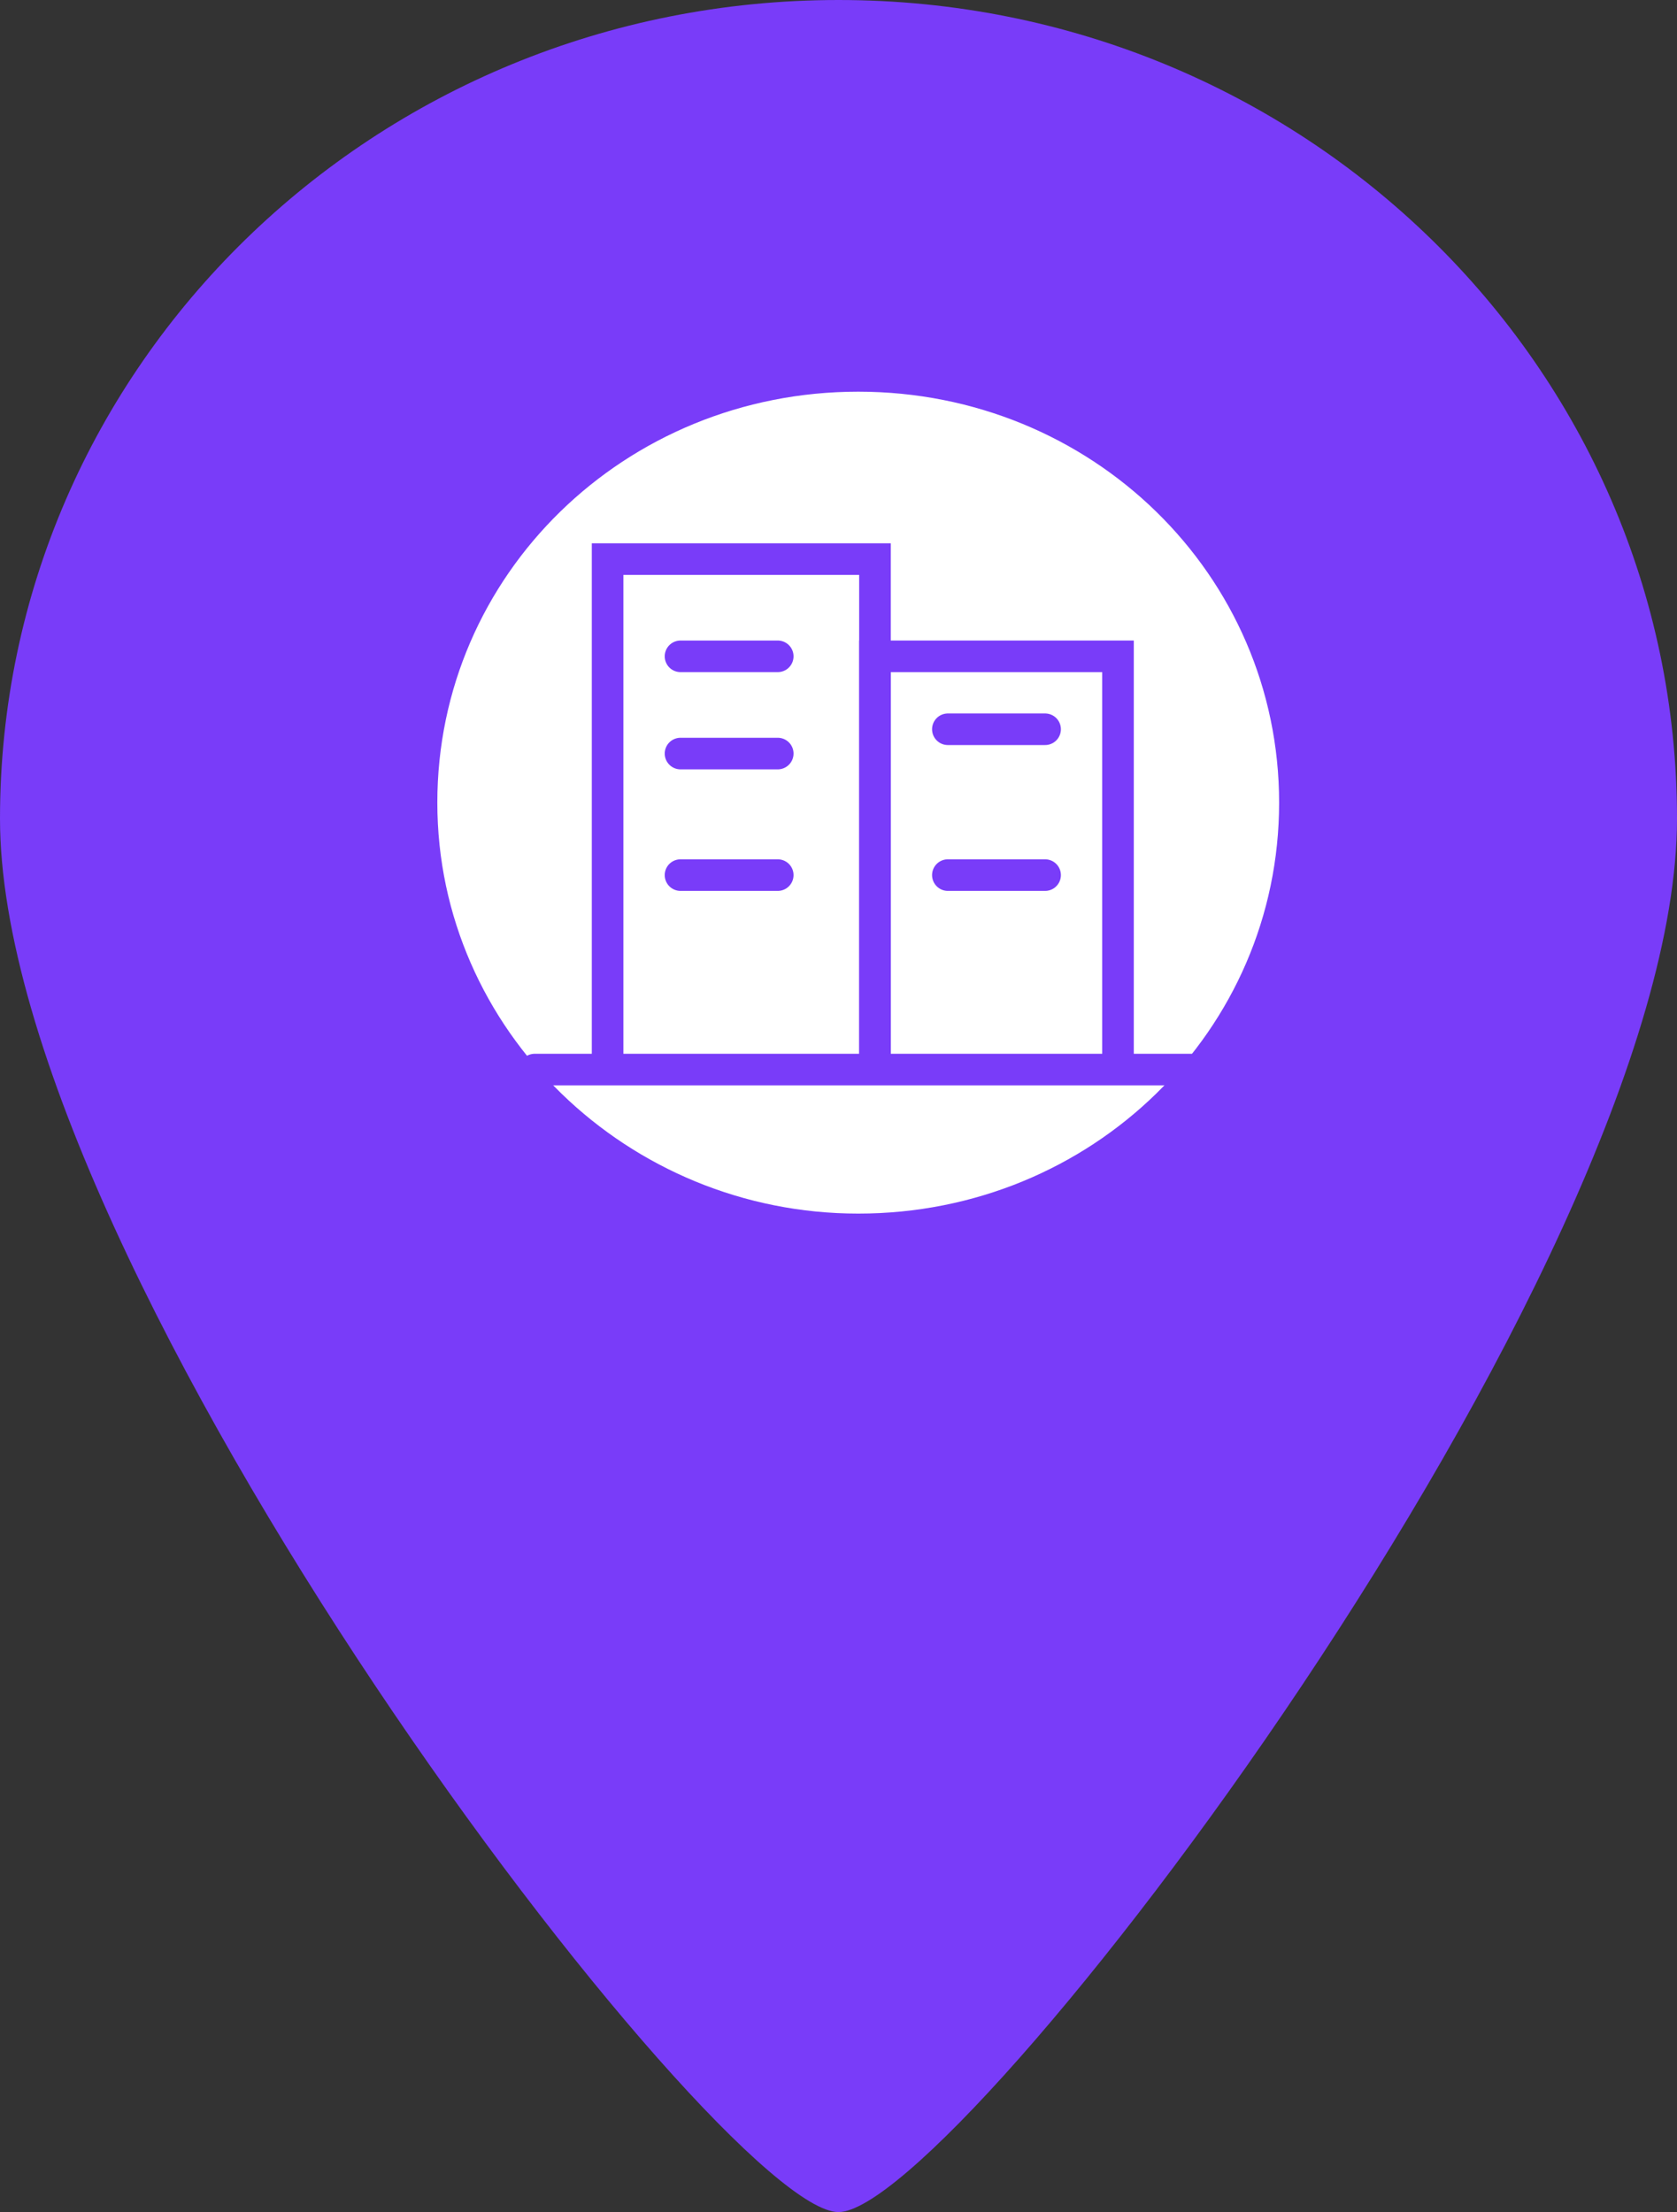
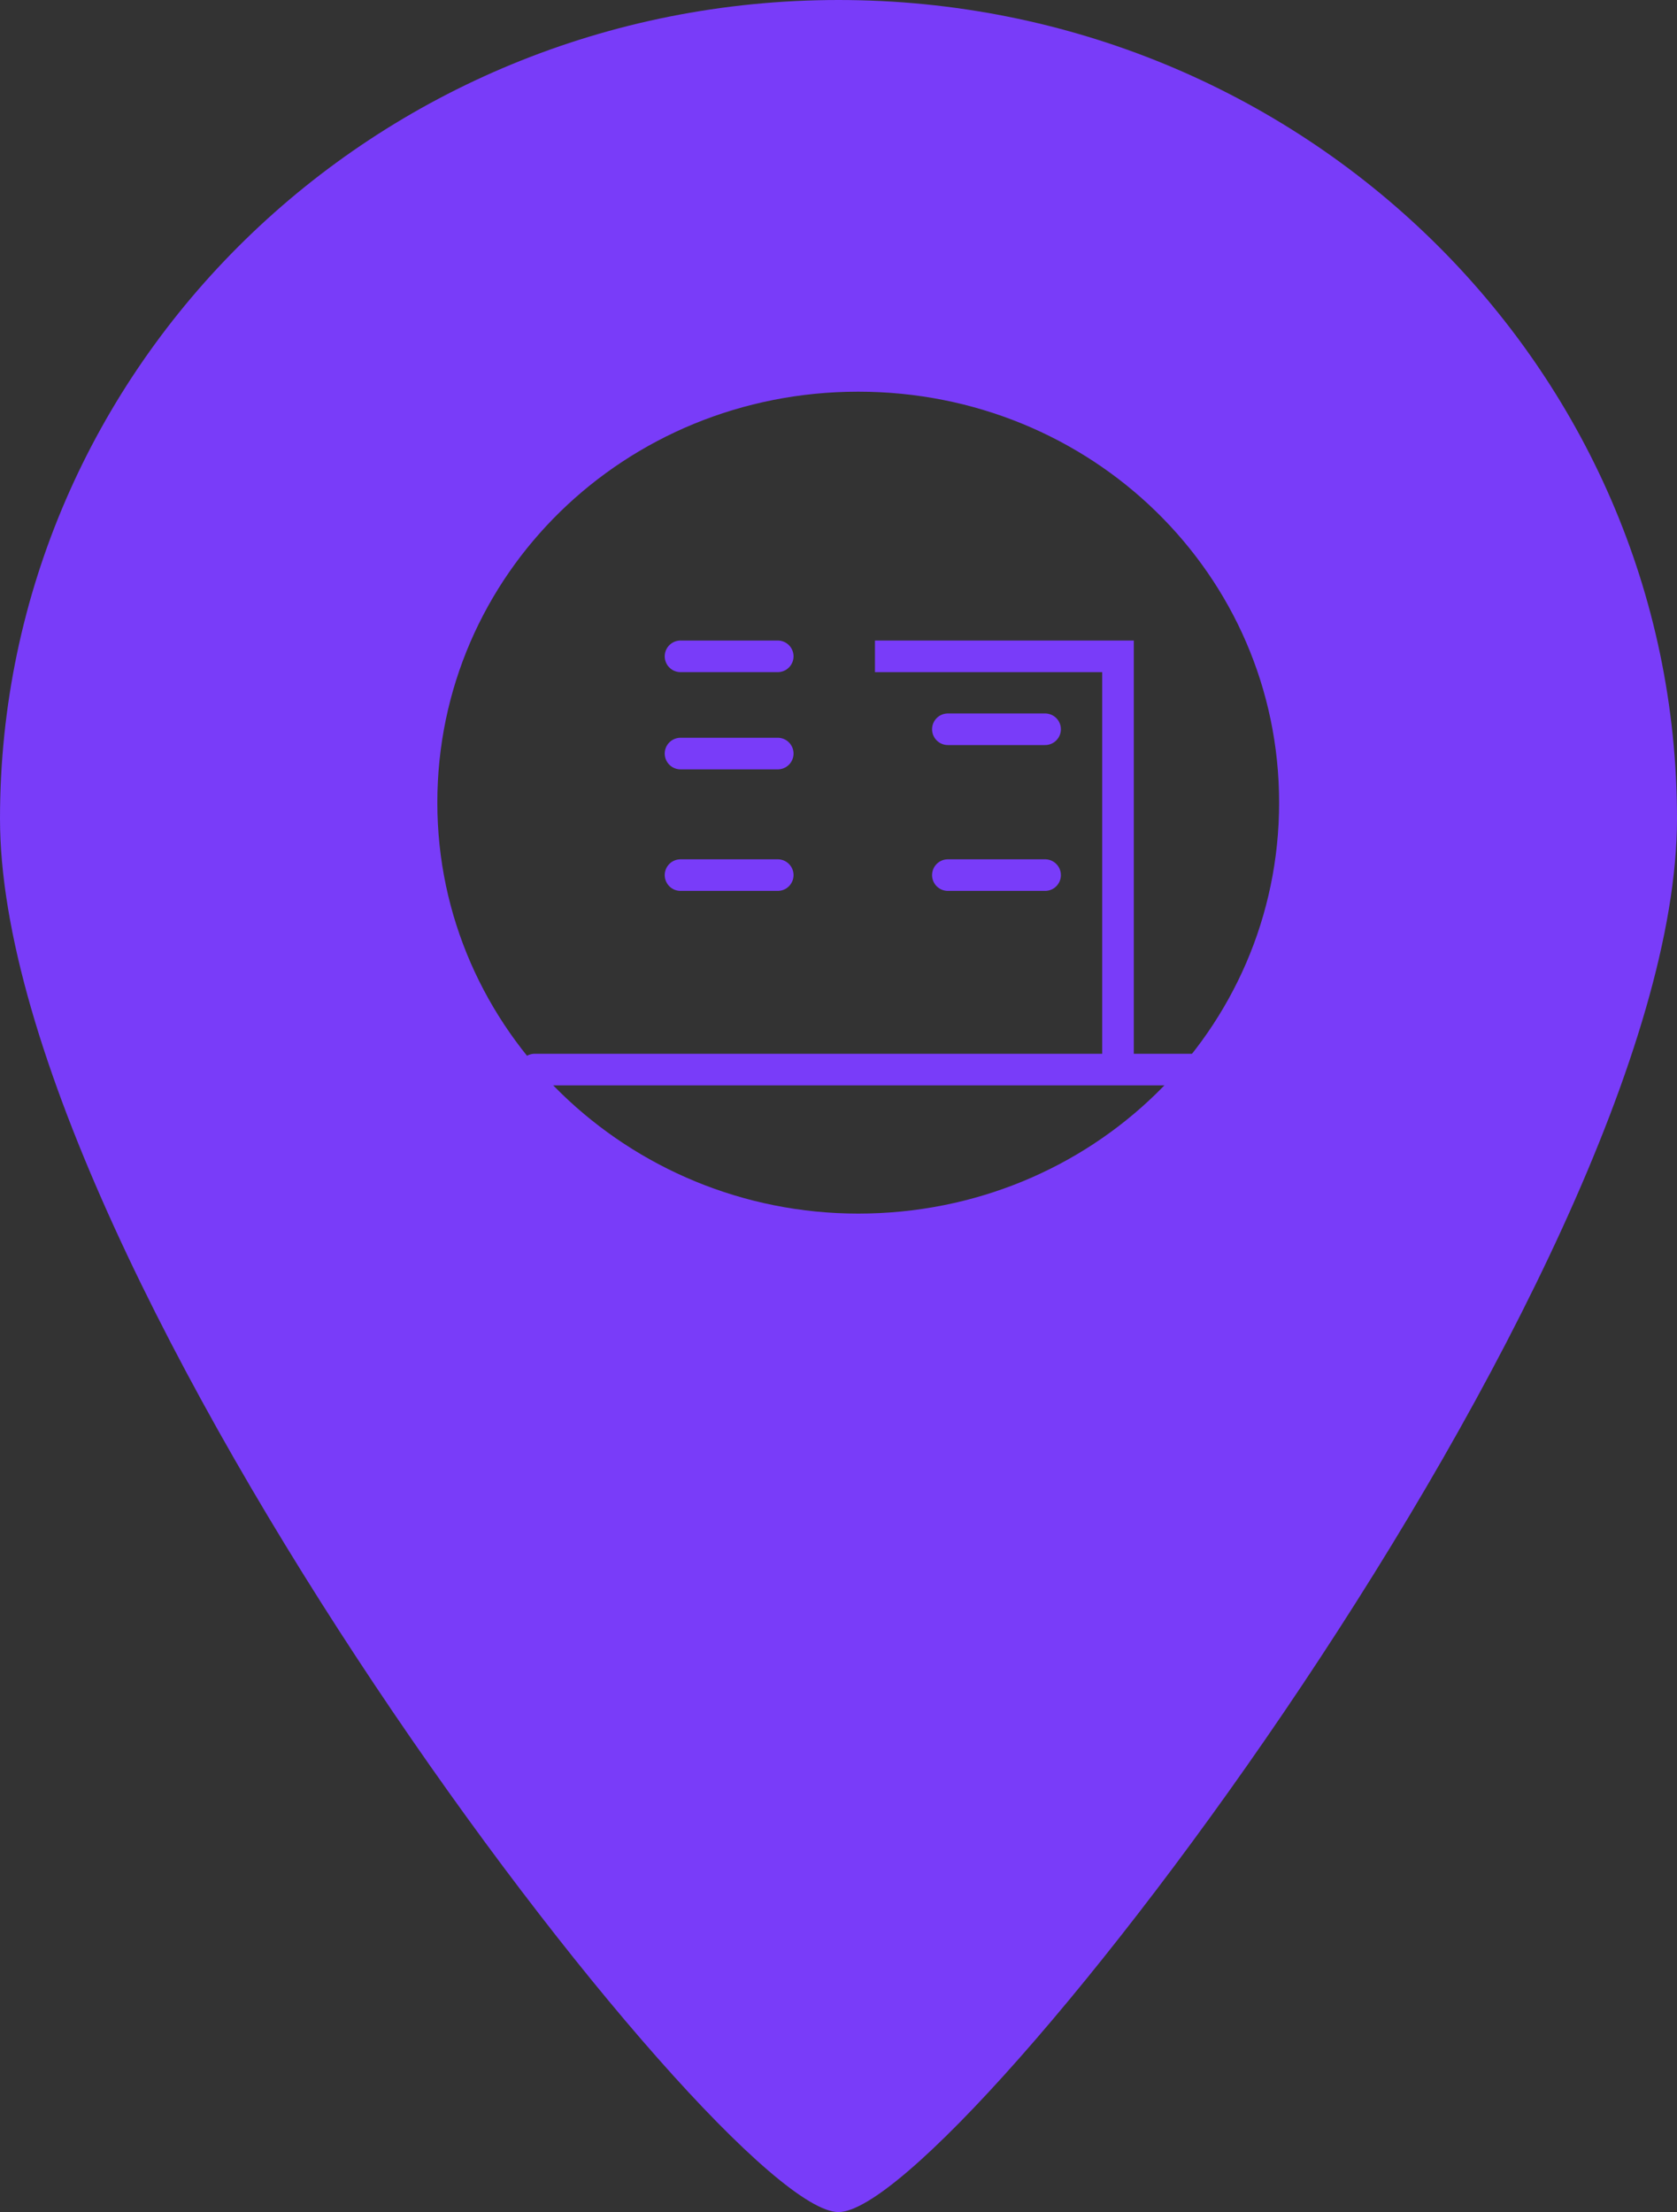
<svg xmlns="http://www.w3.org/2000/svg" width="69" height="91" viewBox="0 0 69 91" fill="none">
  <rect x="0" y="0" width="69" height="91" fill="#333333" stroke="none" />
-   <circle cx="35.5" cy="32.5" r="21.5" fill="white" />
  <path d="M34.5 0C15.424 0 0 15.057 0 33.679C0 52.302 29.629 91 34.5 91C39.371 91 69 52.302 69 33.679C69 15.057 53.577 0 34.5 0ZM35.312 49.925C25.841 49.925 17.994 42.396 17.994 33.019C17.994 23.642 25.706 16.113 35.312 16.113C44.918 16.113 52.629 23.642 52.629 33.019C52.629 42.396 44.918 49.925 35.312 49.925Z" fill="#793CF9" />
  <path d="M28 27H32" stroke="#793CF9" stroke-width="1.3" stroke-linecap="round" />
  <path d="M28 31H32" stroke="#793CF9" stroke-width="1.3" stroke-linecap="round" />
  <path d="M28 36H32" stroke="#793CF9" stroke-width="1.3" stroke-linecap="round" />
  <path d="M39 36H43" stroke="#793CF9" stroke-width="1.3" stroke-linecap="round" />
  <path d="M39 30H43" stroke="#793CF9" stroke-width="1.3" stroke-linecap="round" />
-   <path d="M36 44V23H25V44" stroke="#793CF9" stroke-width="1.3" />
-   <path d="M46 44V27H36V44" stroke="#793CF9" stroke-width="1.3" />
+   <path d="M46 44V27H36" stroke="#793CF9" stroke-width="1.3" />
  <path d="M22 44H49" stroke="#793CF9" stroke-width="1.3" stroke-linecap="round" />
</svg>